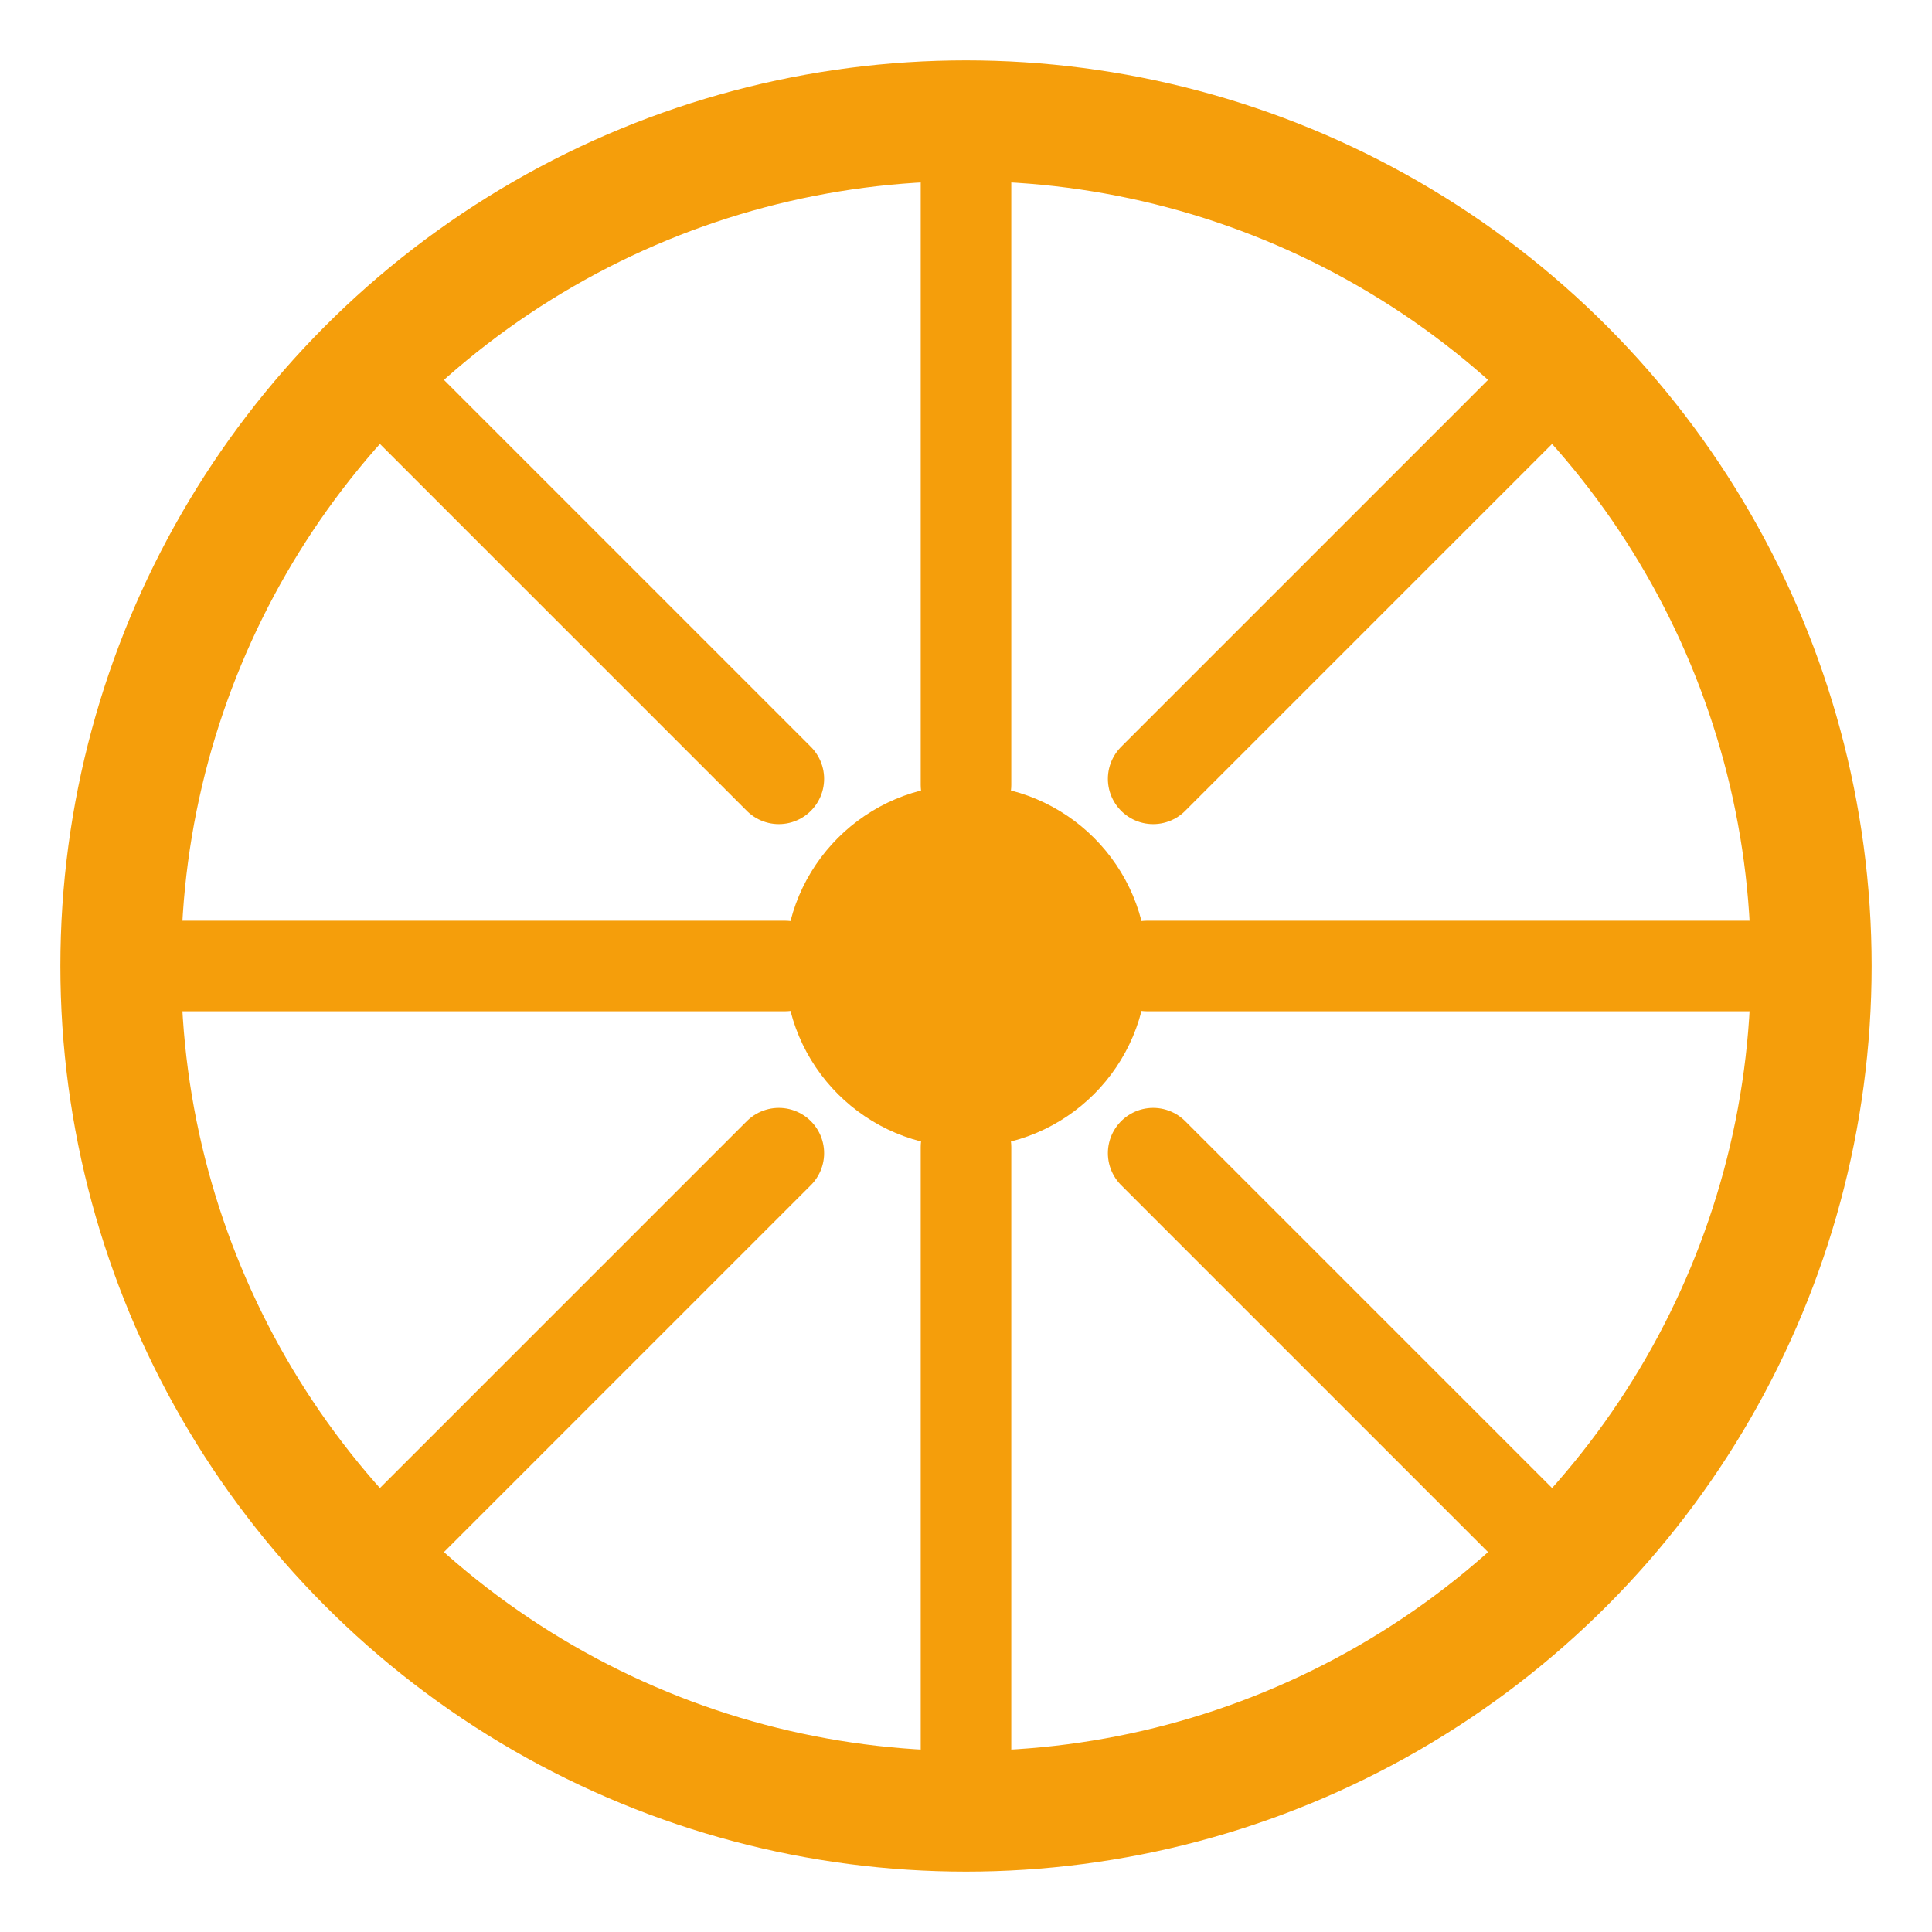
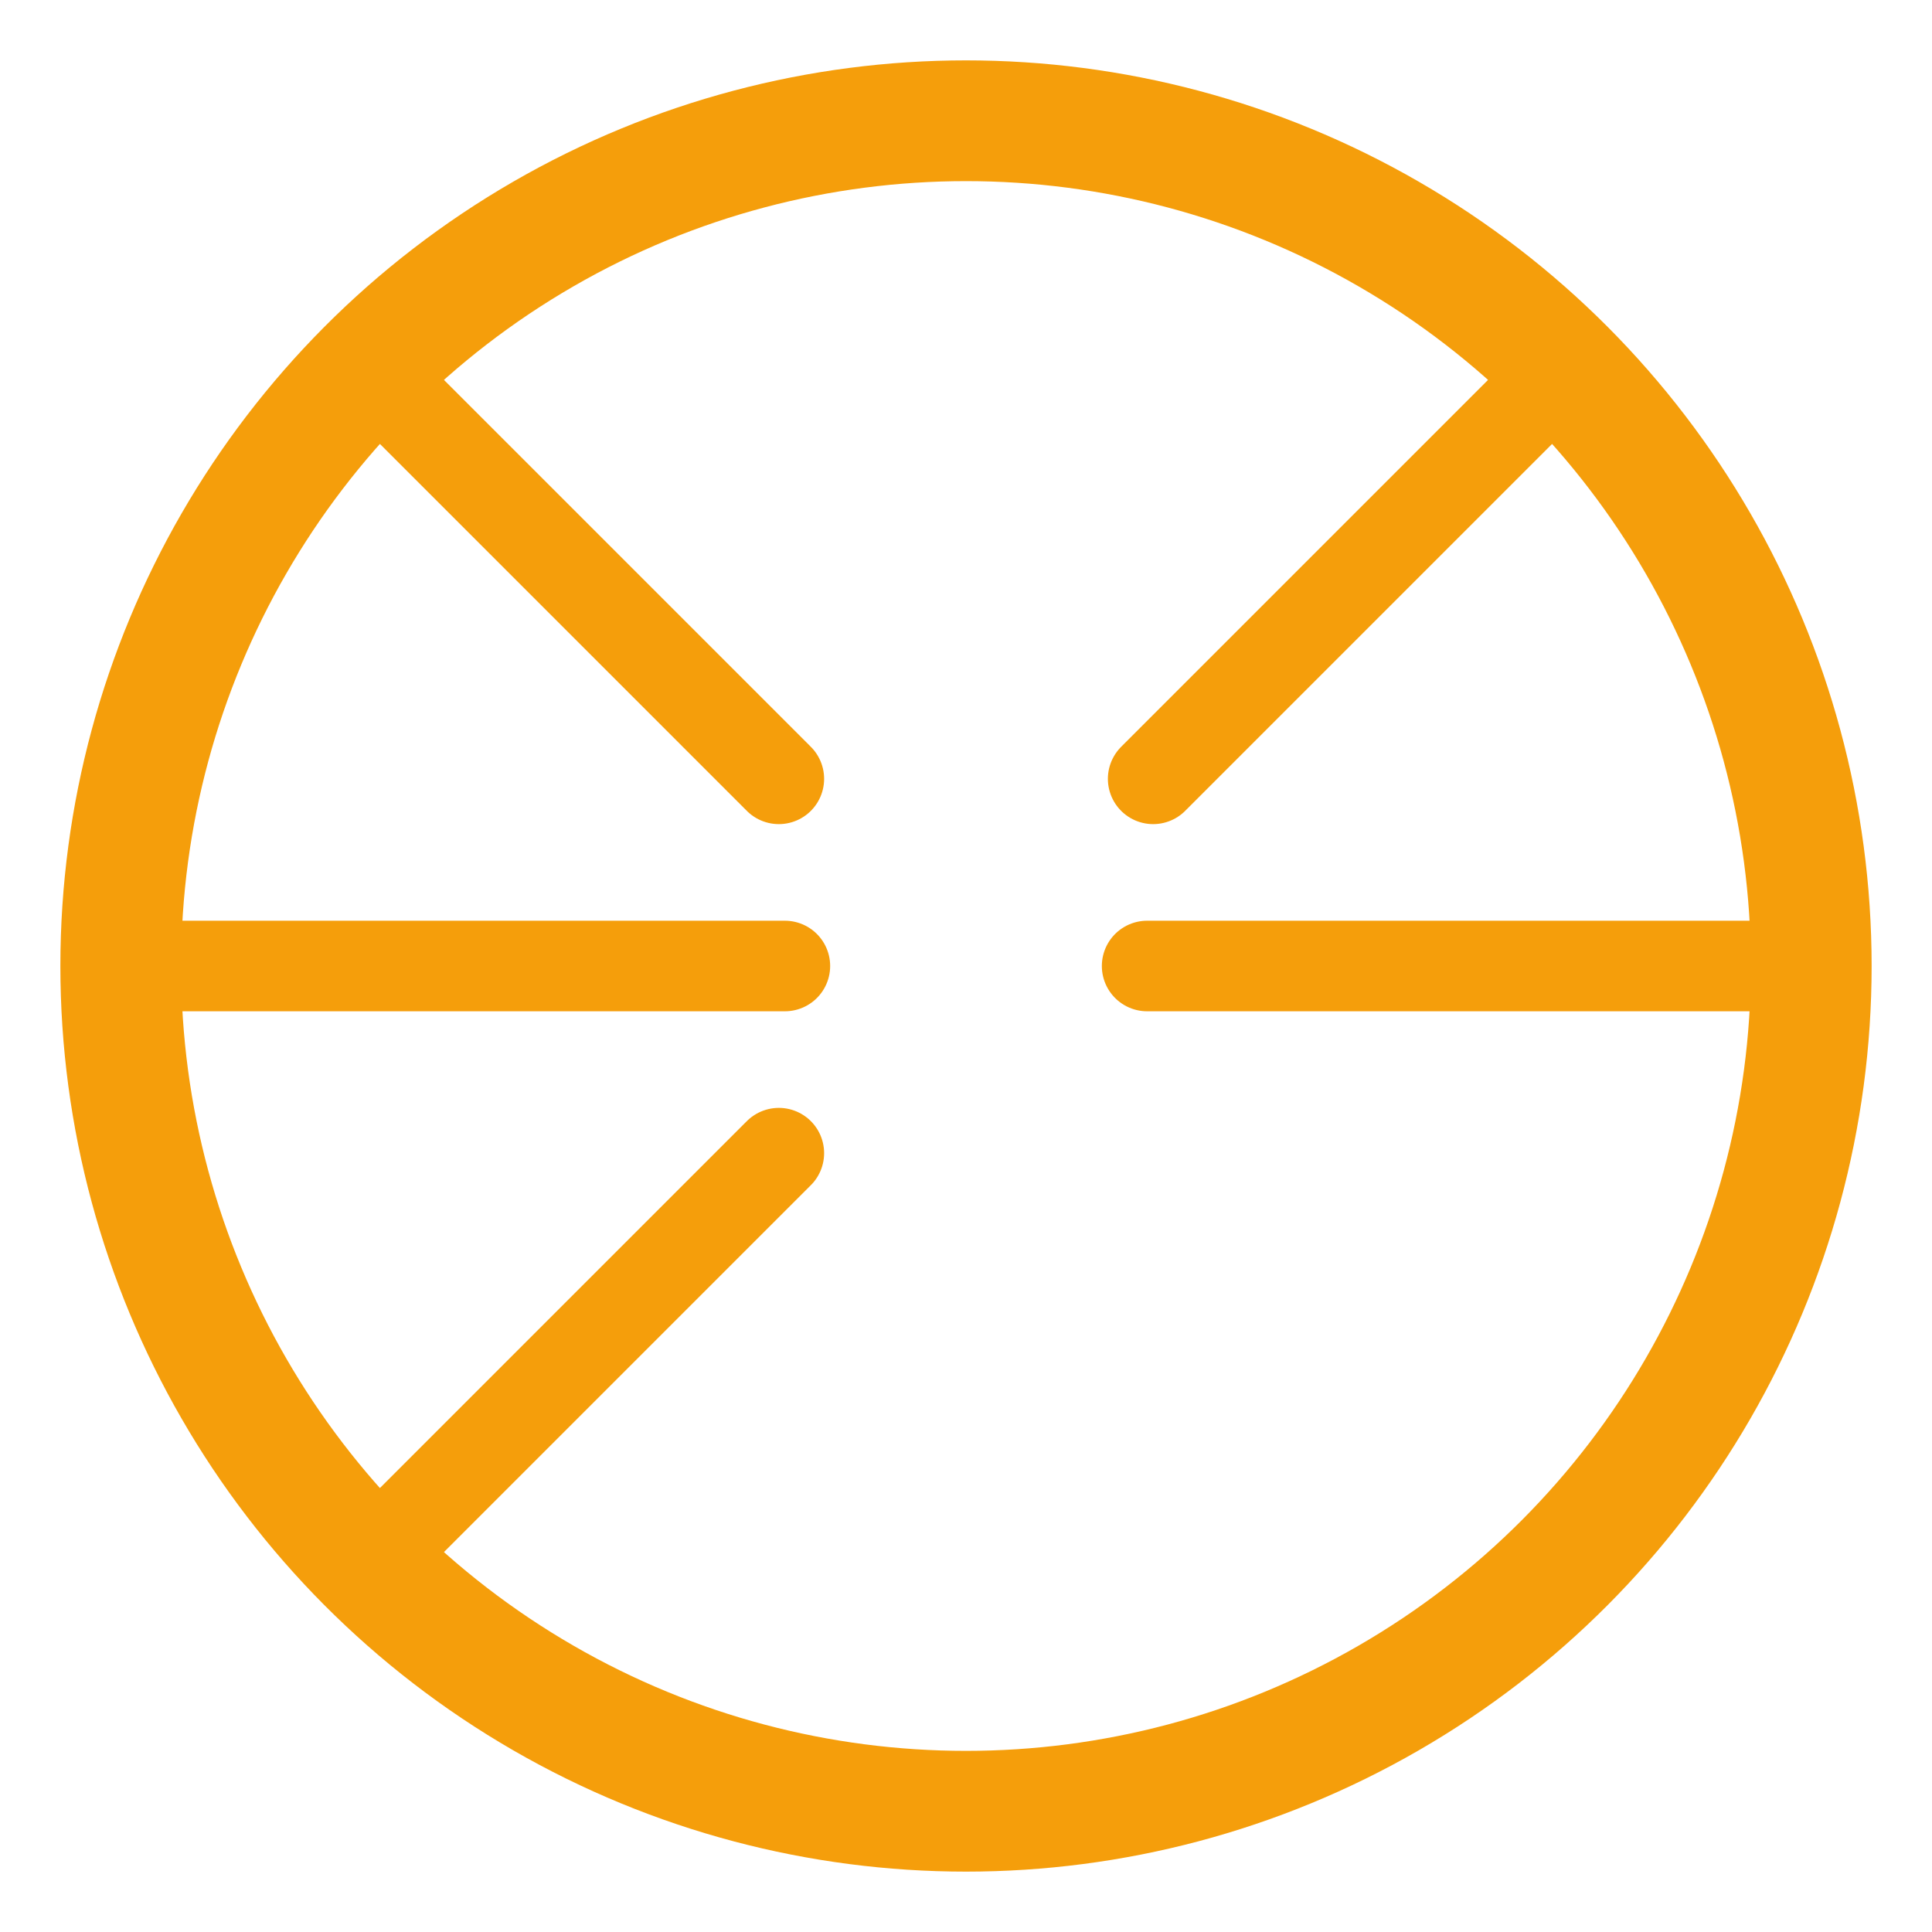
<svg xmlns="http://www.w3.org/2000/svg" width="32" height="32" viewBox="0 0 32 32" fill="none">
  <circle cx="16" cy="16" r="14" stroke="#f59e0b" stroke-width="2" fill="none" />
-   <circle cx="16" cy="16" r="3" fill="#f59e0b" />
-   <line x1="16" y1="3" x2="16" y2="13" stroke="#f59e0b" stroke-width="1.5" stroke-linecap="round" />
-   <line x1="16" y1="19" x2="16" y2="29" stroke="#f59e0b" stroke-width="1.5" stroke-linecap="round" />
  <line x1="3" y1="16" x2="13" y2="16" stroke="#f59e0b" stroke-width="1.5" stroke-linecap="round" />
  <line x1="19" y1="16" x2="29" y2="16" stroke="#f59e0b" stroke-width="1.5" stroke-linecap="round" />
  <line x1="6.8" y1="6.8" x2="12.9" y2="12.9" stroke="#f59e0b" stroke-width="1.5" stroke-linecap="round" />
-   <line x1="19.1" y1="19.1" x2="25.2" y2="25.2" stroke="#f59e0b" stroke-width="1.5" stroke-linecap="round" />
  <line x1="25.2" y1="6.8" x2="19.1" y2="12.9" stroke="#f59e0b" stroke-width="1.5" stroke-linecap="round" />
  <line x1="12.9" y1="19.1" x2="6.8" y2="25.2" stroke="#f59e0b" stroke-width="1.5" stroke-linecap="round" />
</svg>